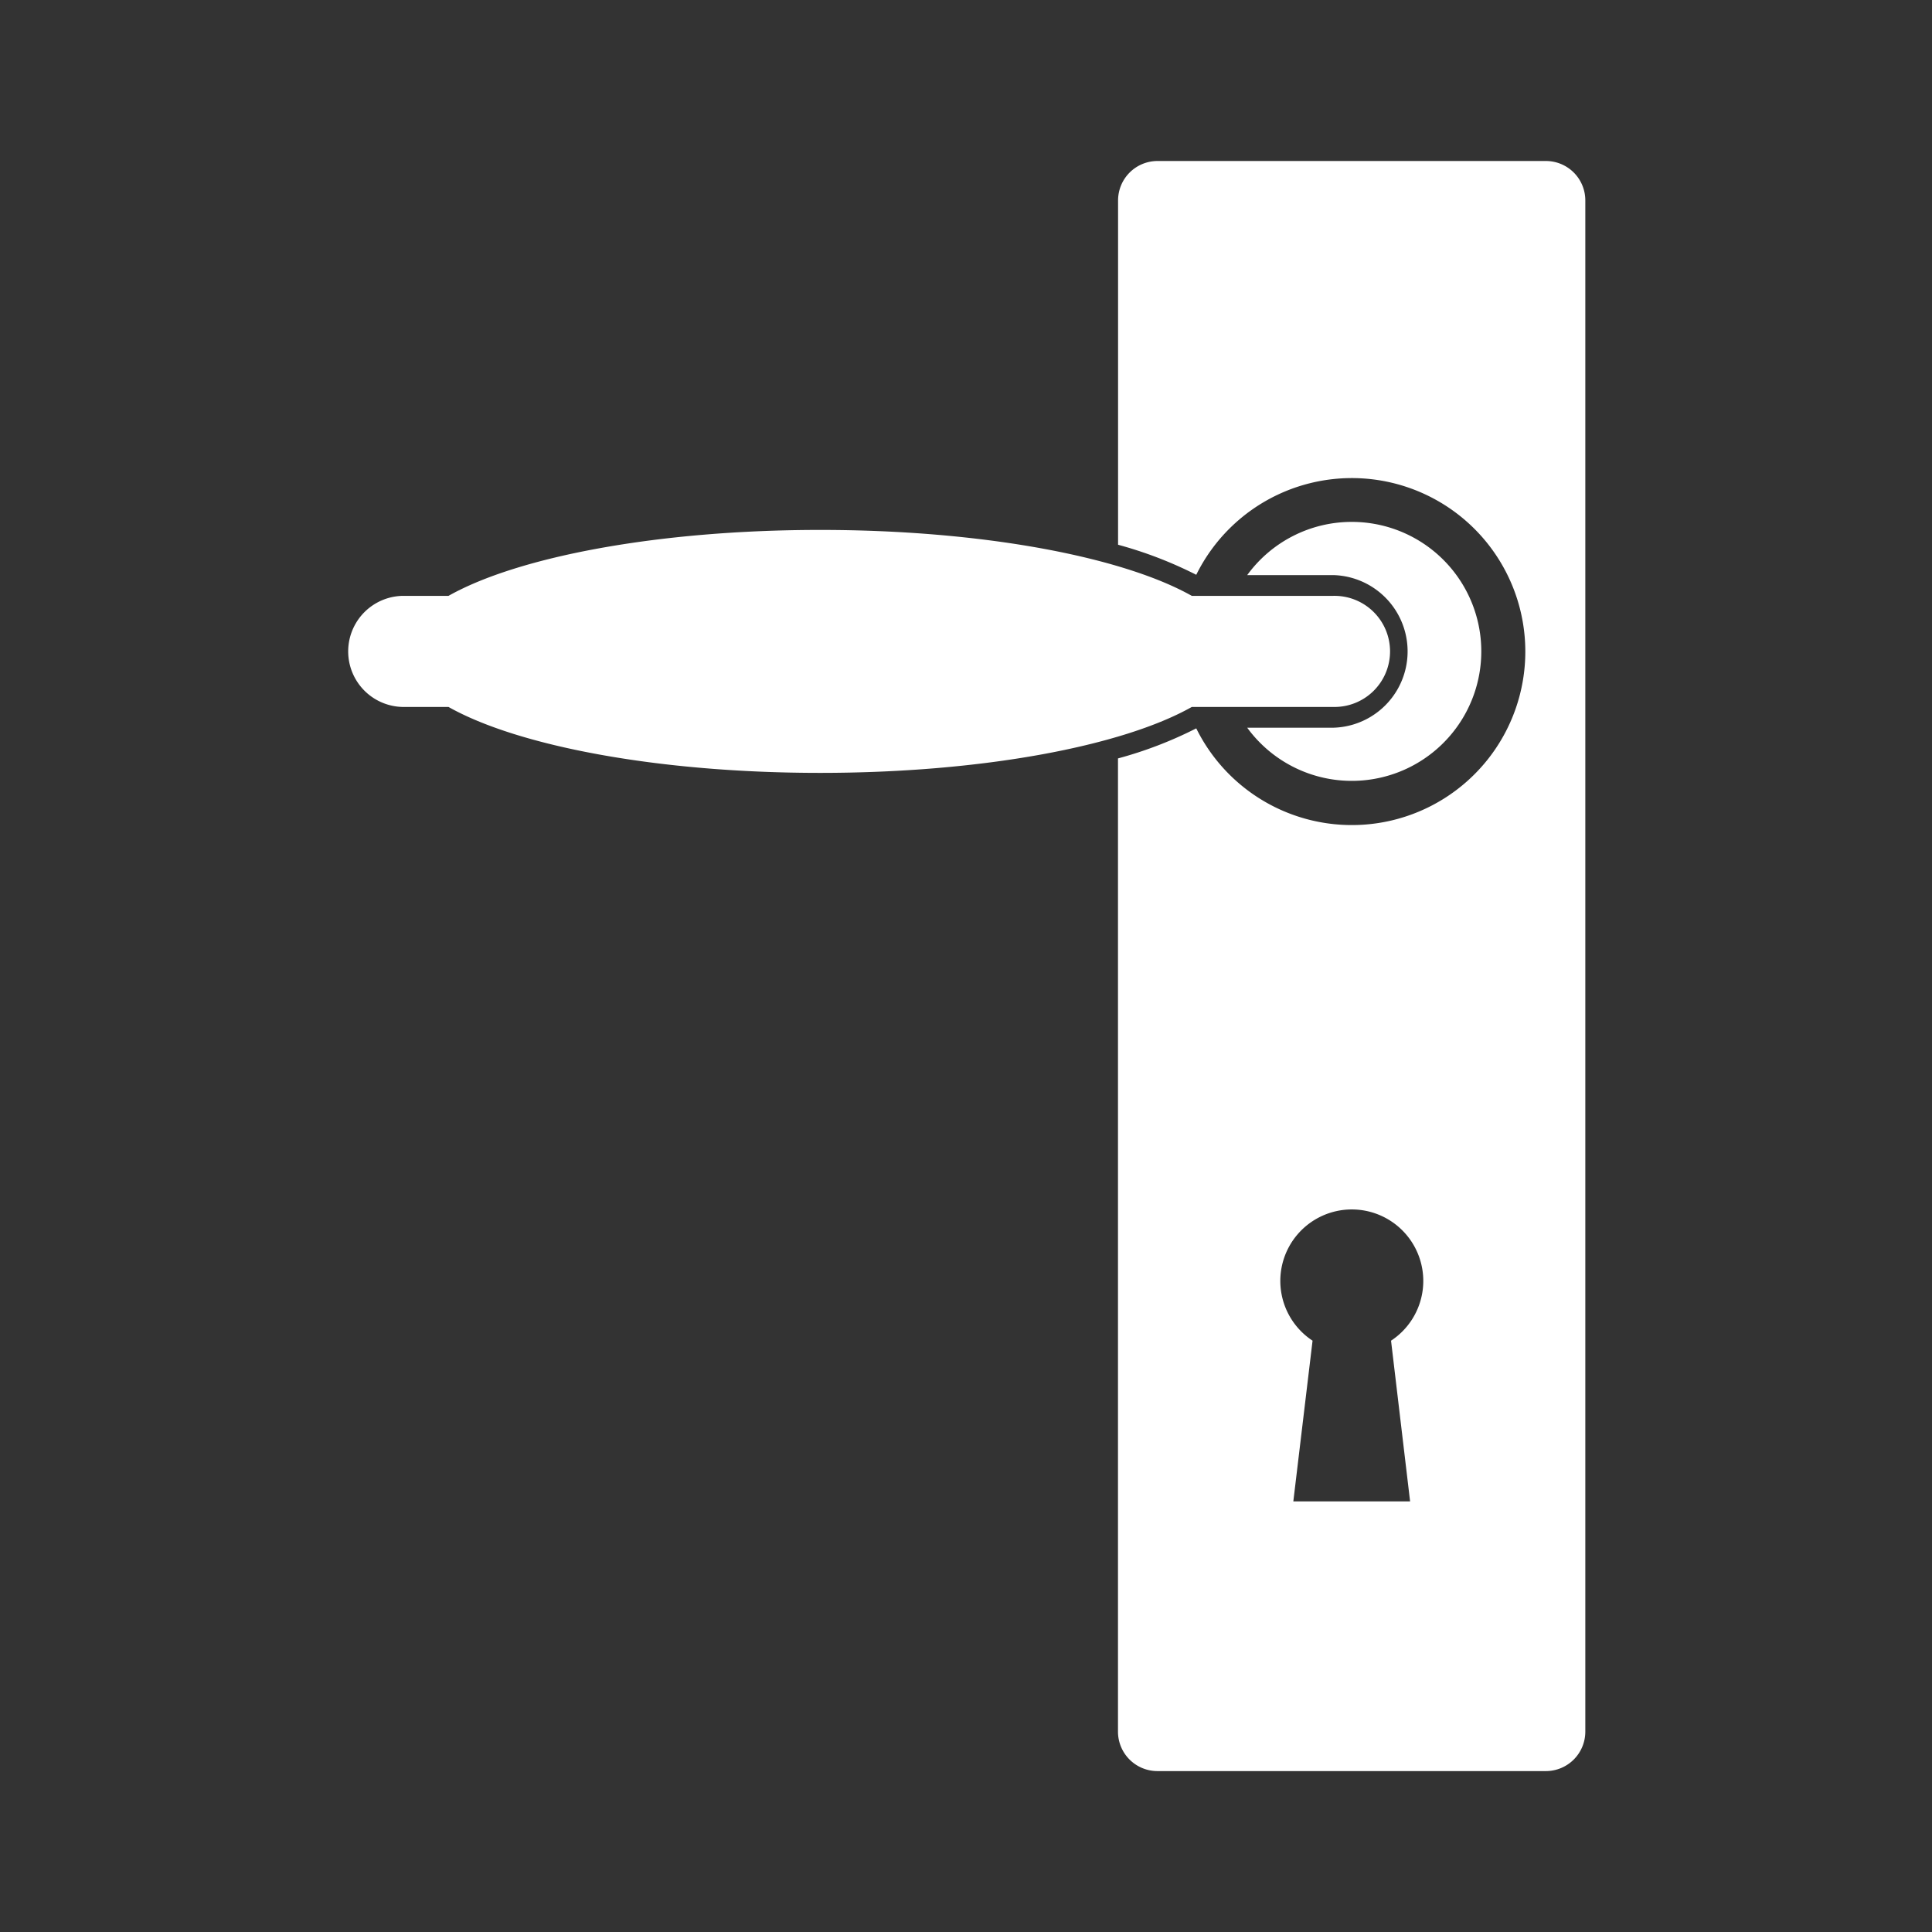
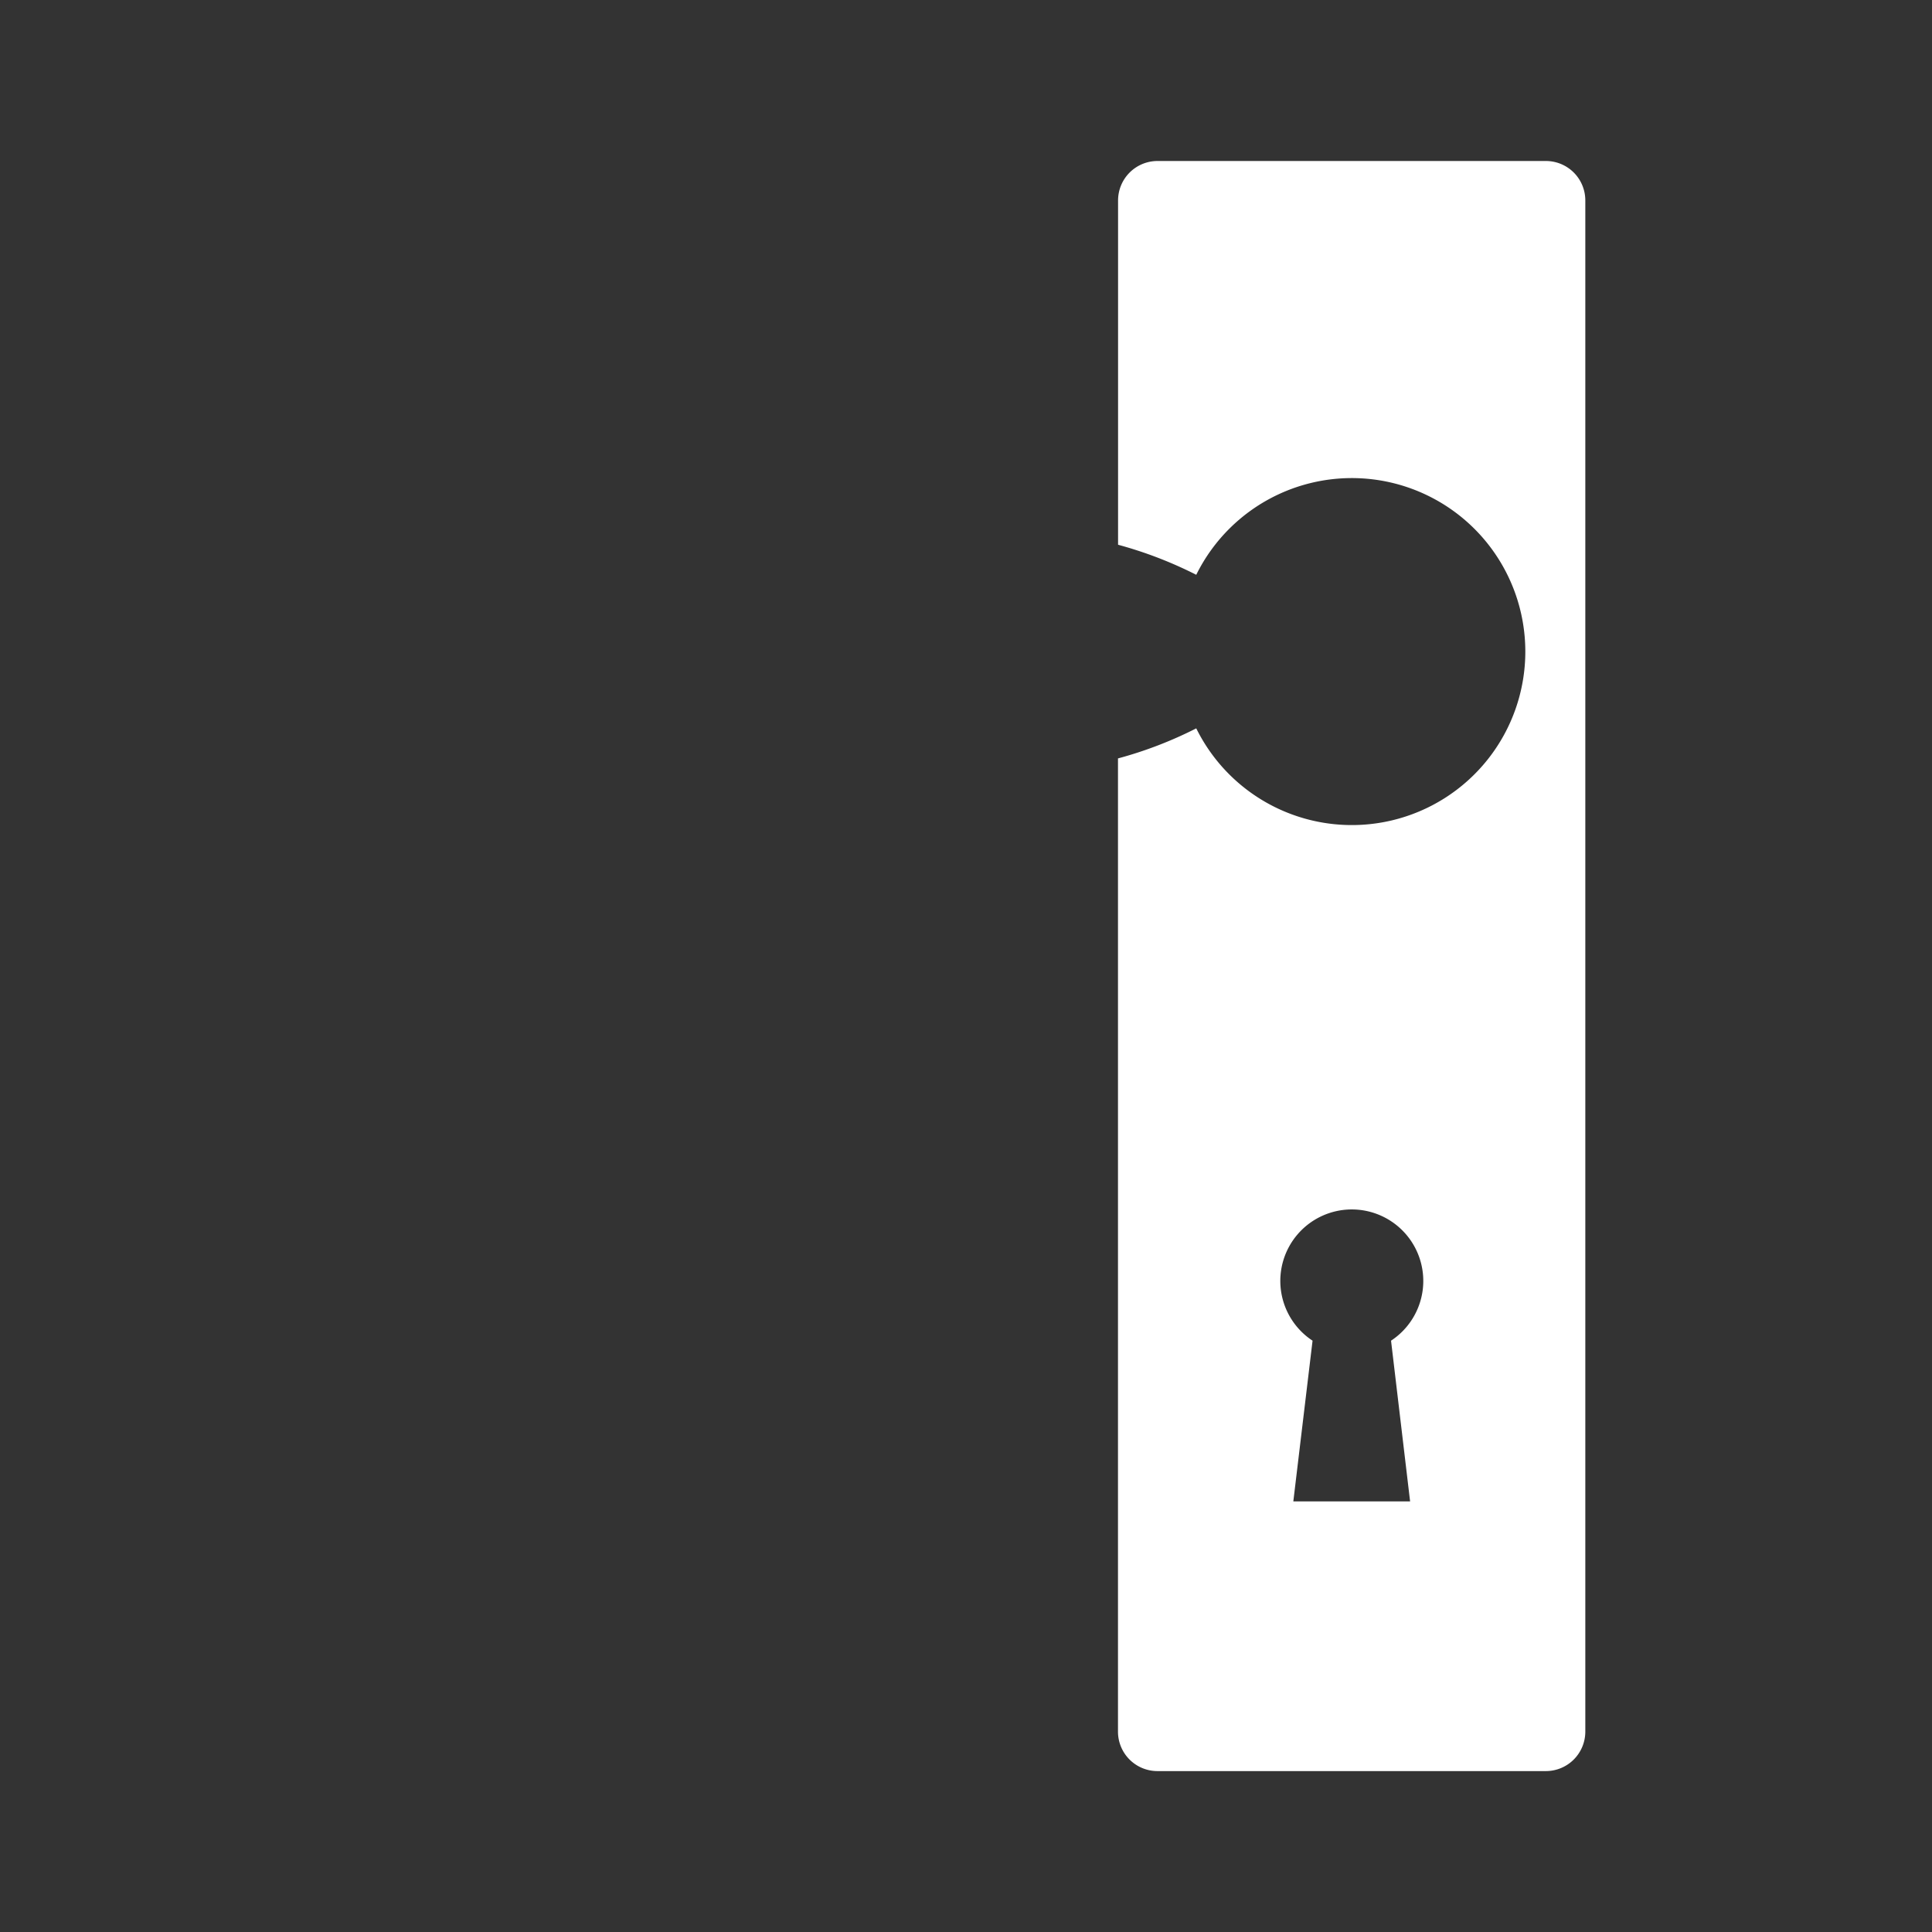
<svg xmlns="http://www.w3.org/2000/svg" id="niveau04" width="45" height="45" viewBox="0 0 45 45">
  <rect x="0" y="0" width="45" height="45" fill="#333333" stroke="none" />
-   <rect id="Rectangle_57" data-name="Rectangle 57" width="45" height="45" fill="none" />
  <g id="Groupe_36" data-name="Groupe 36" transform="translate(8.074 3.75)">
-     <path id="Tracé_90" data-name="Tracé 90" d="M27.279,8.119H23.992c-1.616-.911-4.886-1.536-8.657-1.536s-7.041.624-8.657,1.536H5.6a1.294,1.294,0,0,0,0,2.587H6.678c1.616.911,4.884,1.536,8.657,1.536s7.041-.624,8.657-1.536h3.287a1.294,1.294,0,1,0,0-2.587" transform="translate(-4.306 2.01)" fill="#fff" />
-     <path id="Tracé_91" data-name="Tracé 91" d="M17.927,6.483a3.01,3.01,0,0,0-2.434,1.239h2a1.778,1.778,0,0,1,0,3.555h-2a3.016,3.016,0,1,0,2.434-4.794" transform="translate(5.483 1.923)" fill="#fff" />
    <path id="Tracé_92" data-name="Tracé 92" d="M20.692,33.221H17.972l.448-3.744a1.665,1.665,0,1,1,1.828,0ZM23.857,2H14.807a.919.919,0,0,0-.917.917v8.021a9.548,9.548,0,0,1,1.821.7,4.041,4.041,0,1,1,0,3.577,9.441,9.441,0,0,1-1.823.7V38.585a.919.919,0,0,0,.917.917h9.051a.919.919,0,0,0,.917-.917V2.917A.918.918,0,0,0,23.857,2" transform="translate(4.078 -2)" fill="#fff" />
  </g>
</svg>